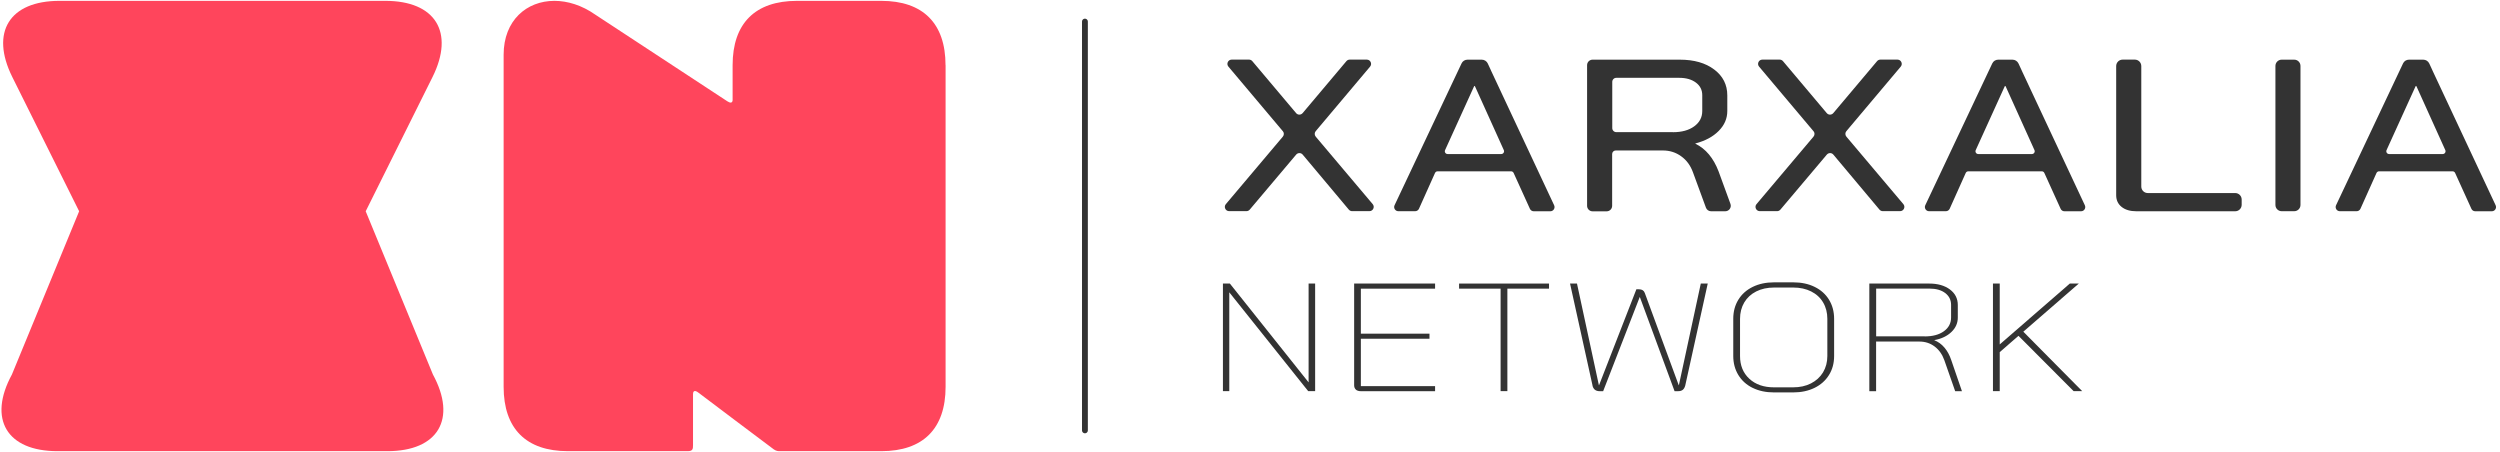
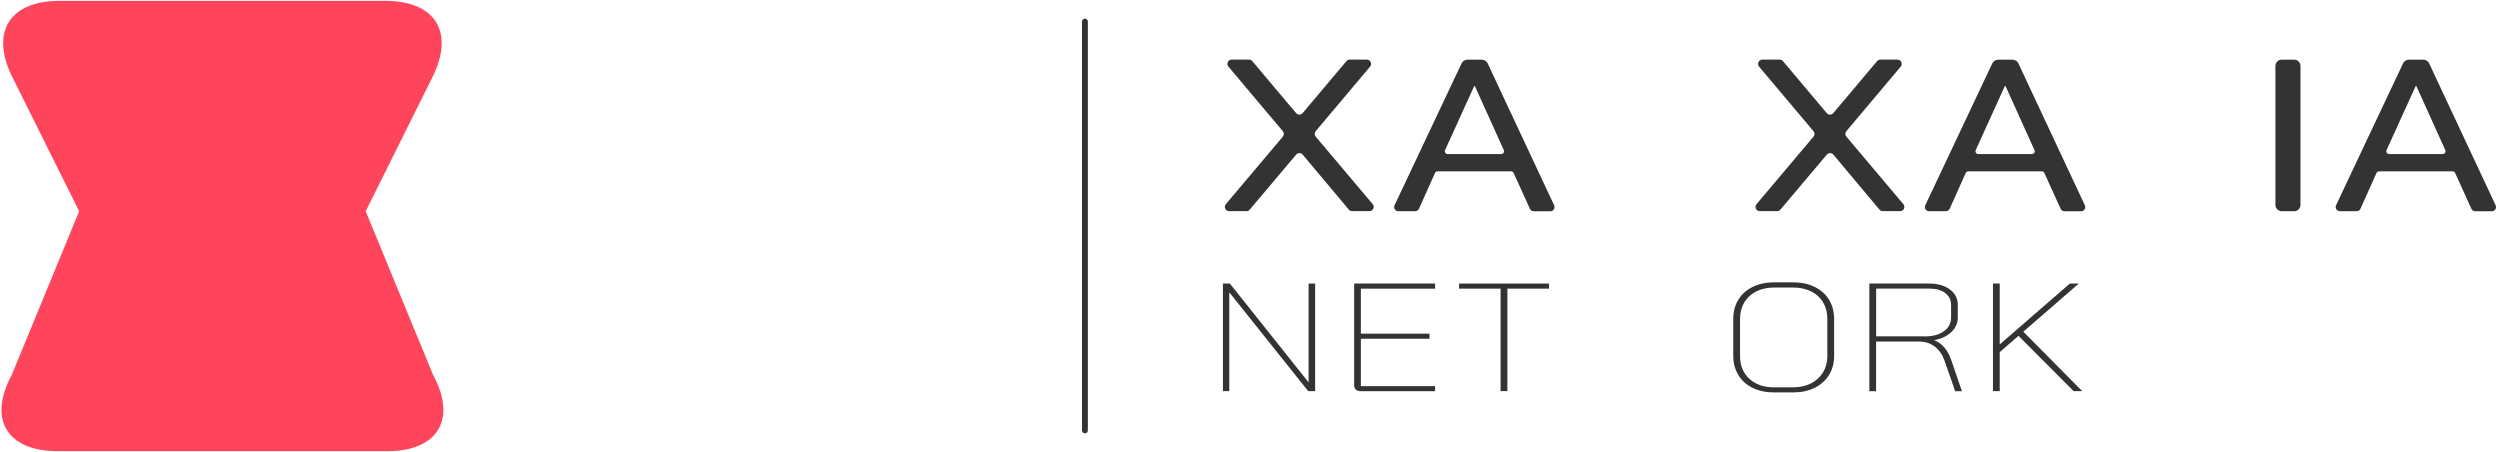
<svg xmlns="http://www.w3.org/2000/svg" width="365" height="66" viewBox="0 0 365 66" fill="none">
-   <path d="M138.056 9.521V56.474C138.056 62.579 134.773 65.87 128.669 65.87H113.697C113.697 65.87 113.33 65.87 112.972 65.606C111.412 64.429 102.749 57.941 102.016 57.361C101.223 56.722 101.18 57.361 101.18 57.566V64.992C101.18 65.538 101.146 65.87 100.413 65.87H82.918C76.813 65.87 73.53 62.579 73.53 56.474V7.987C73.53 2.973 76.898 0.125 80.939 0.125C82.866 0.125 84.947 0.765 86.899 2.129C86.899 2.129 105.188 14.134 106.194 14.79C107.055 15.353 106.961 14.501 106.961 14.501V9.521C106.961 3.417 110.252 0.125 116.357 0.125H128.66C134.765 0.125 138.047 3.417 138.047 9.521H138.056Z" fill="#FF455C" />
  <path d="M56.555 65.87H8.391C0.991 65.87 -1.798 61.181 1.741 54.675L11.554 30.845L1.792 11.235C-1.456 4.695 1.383 0.125 8.681 0.125H56.265C63.563 0.125 66.403 4.695 63.154 11.235L53.392 30.845L63.205 54.675C66.744 61.181 63.956 65.87 56.555 65.87Z" fill="#FF455C" />
  <path d="M178.547 41.4H179.561L191.055 55.826V41.4H192.01V57.105H190.995L179.476 42.679V57.105H178.547V41.4Z" fill="#333333" />
  <path d="M197.961 56.884C197.79 56.73 197.705 56.517 197.705 56.236V41.4H209.522V42.142H198.686V48.716H208.704V49.458H198.686V56.372H209.522V57.114H198.686C198.379 57.114 198.131 57.037 197.961 56.892V56.884Z" fill="#333333" />
  <path d="M219.097 42.142H213.026V41.4H226.157V42.142H220.077V57.105H219.088V42.142H219.097Z" fill="#333333" />
-   <path d="M232.508 56.278L229.226 41.4H230.24L233.437 56.236H233.463L238.911 42.236H239.295C239.73 42.236 240.011 42.415 240.139 42.773L245.093 56.236H245.118L248.316 41.4H249.33L246.048 56.278C245.971 56.56 245.86 56.773 245.689 56.909C245.527 57.046 245.289 57.114 244.982 57.114H244.487L239.423 43.378H239.397L234.06 57.114H233.565C232.977 57.114 232.627 56.841 232.5 56.287L232.508 56.278Z" fill="#333333" />
  <path d="M255.878 56.628C254.983 56.185 254.292 55.562 253.798 54.752C253.303 53.942 253.056 53.013 253.056 51.973V46.542C253.056 45.493 253.303 44.563 253.798 43.762C254.292 42.952 254.992 42.33 255.895 41.886C256.799 41.443 257.839 41.221 259.024 41.221H261.812C262.998 41.221 264.046 41.443 264.942 41.886C265.845 42.33 266.544 42.952 267.039 43.762C267.533 44.572 267.781 45.501 267.781 46.542V51.973C267.781 53.021 267.533 53.951 267.03 54.752C266.527 55.562 265.828 56.185 264.924 56.628C264.021 57.071 262.981 57.293 261.795 57.293H259.007C257.822 57.293 256.782 57.071 255.887 56.628H255.878ZM261.787 56.551C262.776 56.551 263.646 56.364 264.396 55.98C265.146 55.596 265.743 55.059 266.161 54.369C266.579 53.669 266.792 52.877 266.792 51.981V46.55C266.792 45.655 266.587 44.853 266.178 44.163C265.769 43.464 265.18 42.926 264.43 42.551C263.671 42.168 262.801 41.98 261.812 41.98H259.024C258.035 41.98 257.166 42.168 256.407 42.551C255.648 42.935 255.068 43.472 254.659 44.163C254.25 44.862 254.045 45.655 254.045 46.55V51.981C254.045 53.354 254.497 54.462 255.401 55.298C256.305 56.133 257.507 56.551 258.999 56.551H261.787Z" fill="#333333" />
  <path d="M272.922 41.4H281.678C282.914 41.4 283.921 41.69 284.688 42.261C285.455 42.841 285.839 43.592 285.839 44.521V46.363C285.839 47.173 285.532 47.872 284.91 48.468C284.287 49.065 283.46 49.466 282.42 49.654V49.679C282.966 49.892 283.46 50.242 283.886 50.745C284.313 51.248 284.645 51.853 284.884 52.578L286.444 57.114H285.455L283.869 52.578C283.562 51.725 283.085 51.06 282.446 50.583C281.806 50.105 281.073 49.867 280.229 49.867H273.911V57.114H272.922V41.409V41.4ZM280.996 49.117C282.164 49.117 283.102 48.869 283.801 48.366C284.5 47.863 284.858 47.198 284.858 46.354V44.512C284.858 43.796 284.569 43.216 283.997 42.782C283.426 42.347 282.65 42.134 281.687 42.134H273.919V49.108H281.005L280.996 49.117Z" fill="#333333" />
  <path d="M302.746 57.105L294.698 49.031L291.961 51.41V57.105H290.972V41.4H291.961V50.285L302.192 41.4H303.505L295.405 48.426L304 57.105H302.738H302.746Z" fill="#333333" />
-   <path d="M187.286 19.147L179.348 9.726C179.007 9.325 179.297 8.703 179.825 8.703H182.358C182.545 8.703 182.716 8.788 182.835 8.924L189.23 16.513C189.477 16.811 189.929 16.811 190.185 16.513L196.579 8.924C196.699 8.788 196.869 8.703 197.057 8.703H199.555C200.083 8.703 200.373 9.325 200.032 9.726L192.095 19.147C191.898 19.377 191.898 19.718 192.095 19.949L200.416 29.805C200.757 30.206 200.467 30.828 199.939 30.828H197.406C197.219 30.828 197.048 30.743 196.929 30.606L190.193 22.575C189.946 22.276 189.494 22.276 189.238 22.575L182.46 30.606C182.341 30.743 182.17 30.828 181.983 30.828H179.45C178.922 30.828 178.632 30.206 178.973 29.805L187.294 19.949C187.49 19.718 187.49 19.377 187.294 19.147H187.286Z" fill="#333333" />
+   <path d="M187.286 19.147L179.348 9.726C179.007 9.325 179.297 8.703 179.825 8.703H182.358C182.545 8.703 182.716 8.788 182.835 8.924L189.23 16.513C189.477 16.811 189.929 16.811 190.185 16.513L196.579 8.924C196.699 8.788 196.869 8.703 197.057 8.703H199.555C200.083 8.703 200.373 9.325 200.032 9.726L192.095 19.147C191.898 19.377 191.898 19.718 192.095 19.949L200.416 29.805C200.757 30.206 200.467 30.828 199.939 30.828H197.406C197.219 30.828 197.048 30.743 196.929 30.606L190.193 22.575C189.946 22.276 189.494 22.276 189.238 22.575L182.46 30.606C182.341 30.743 182.17 30.828 181.983 30.828H179.45C178.922 30.828 178.632 30.206 178.973 29.805L187.294 19.949C187.49 19.718 187.49 19.377 187.294 19.147Z" fill="#333333" />
  <path d="M264.762 19.147L256.825 9.726C256.484 9.325 256.773 8.703 257.302 8.703H259.834C260.022 8.703 260.192 8.788 260.312 8.924L266.706 16.513C266.954 16.811 267.405 16.811 267.661 16.513L274.056 8.924C274.175 8.788 274.346 8.703 274.533 8.703H277.031C277.56 8.703 277.85 9.325 277.509 9.726L269.571 19.147C269.375 19.377 269.375 19.718 269.571 19.949L277.893 29.805C278.234 30.206 277.944 30.828 277.415 30.828H274.883C274.695 30.828 274.525 30.743 274.405 30.606L267.67 22.575C267.423 22.276 266.971 22.276 266.715 22.575L259.937 30.606C259.817 30.743 259.647 30.828 259.459 30.828H256.927C256.398 30.828 256.108 30.206 256.449 29.805L264.771 19.949C264.967 19.718 264.967 19.377 264.771 19.147H264.762Z" fill="#333333" />
  <path d="M217.69 10.297L217.639 10.186L217.212 9.265C217.05 8.924 216.709 8.711 216.334 8.711H214.254C213.879 8.711 213.538 8.924 213.384 9.265L203.605 29.967C203.417 30.368 203.707 30.837 204.159 30.837H206.615C206.853 30.837 207.075 30.692 207.169 30.478L209.513 25.252C209.582 25.107 209.727 25.013 209.88 25.013H220.623C220.785 25.013 220.921 25.107 220.99 25.252L223.368 30.487C223.471 30.709 223.684 30.845 223.922 30.845H226.352C226.796 30.845 227.094 30.385 226.907 29.975L217.69 10.306V10.297ZM211.346 22.489C211.048 22.489 210.861 22.183 210.98 21.918C210.98 21.918 215.166 12.71 215.209 12.616C215.251 12.523 215.311 12.531 215.354 12.616L219.557 21.918C219.676 22.183 219.48 22.489 219.19 22.489H211.355H211.346Z" fill="#333333" />
  <path d="M295.175 10.297L295.124 10.186L294.697 9.265C294.535 8.924 294.194 8.711 293.819 8.711H291.739C291.364 8.711 291.023 8.924 290.869 9.265L281.09 29.967C280.902 30.368 281.192 30.837 281.644 30.837H284.099C284.338 30.837 284.56 30.692 284.654 30.478L286.998 25.252C287.066 25.107 287.211 25.013 287.365 25.013H298.108C298.27 25.013 298.406 25.107 298.474 25.252L300.853 30.487C300.955 30.709 301.169 30.845 301.407 30.845H303.837C304.281 30.845 304.579 30.385 304.391 29.975L295.175 10.306V10.297ZM288.823 22.489C288.524 22.489 288.337 22.183 288.456 21.918C288.456 21.918 292.643 12.71 292.685 12.616C292.728 12.523 292.787 12.531 292.83 12.616L297.033 21.918C297.153 22.183 296.957 22.489 296.667 22.489H288.831H288.823Z" fill="#333333" />
  <path d="M355.147 10.297L355.096 10.186L354.67 9.265C354.508 8.924 354.167 8.711 353.792 8.711H351.711C351.336 8.711 350.995 8.924 350.842 9.265L341.062 29.967C340.875 30.368 341.165 30.837 341.617 30.837H344.072C344.311 30.837 344.532 30.692 344.626 30.478L346.971 25.252C347.039 25.107 347.184 25.013 347.338 25.013H358.08C358.242 25.013 358.379 25.107 358.447 25.252L360.826 30.487C360.928 30.709 361.141 30.845 361.38 30.845H363.81C364.253 30.845 364.552 30.385 364.364 29.975L355.147 10.306V10.297ZM348.804 22.489C348.506 22.489 348.318 22.183 348.437 21.918C348.437 21.918 352.624 12.71 352.666 12.616C352.709 12.523 352.769 12.531 352.811 12.616L357.015 21.918C357.134 22.183 356.938 22.489 356.648 22.489H348.813H348.804Z" fill="#333333" />
-   <path d="M231.715 9.513C231.715 9.069 232.073 8.711 232.517 8.711H245.246C247.327 8.711 249.006 9.189 250.277 10.152C251.547 11.107 252.186 12.369 252.186 13.929V16.206C252.186 17.306 251.769 18.269 250.933 19.113C250.098 19.957 248.964 20.571 247.523 20.946V20.98C249.04 21.722 250.166 23.069 250.916 25.03L252.647 29.771C252.834 30.291 252.451 30.845 251.888 30.845H249.816C249.475 30.845 249.177 30.632 249.066 30.316L247.173 25.158C246.815 24.169 246.244 23.385 245.459 22.822C244.675 22.251 243.78 21.969 242.782 21.969H235.893C235.612 21.969 235.373 22.2 235.373 22.489V30.052C235.373 30.495 235.015 30.854 234.572 30.854H232.517C232.073 30.854 231.715 30.495 231.715 30.052V9.513ZM244.249 19.301C245.536 19.301 246.568 19.019 247.352 18.448C248.137 17.877 248.529 17.135 248.529 16.206V13.895C248.529 13.136 248.222 12.523 247.608 12.062C246.994 11.602 246.184 11.363 245.178 11.363H235.978C235.654 11.363 235.39 11.627 235.39 11.951V18.704C235.39 19.028 235.654 19.292 235.978 19.292H244.249V19.301Z" fill="#333333" />
-   <path d="M309.755 30.206C309.226 29.788 308.962 29.216 308.962 28.5V9.649C308.962 9.129 309.38 8.703 309.908 8.703H311.682C312.202 8.703 312.628 9.121 312.628 9.649V27.238C312.628 27.759 313.046 28.185 313.575 28.185H326.338C326.858 28.185 327.284 28.603 327.284 29.131V29.899C327.284 30.419 326.867 30.845 326.338 30.845H311.903C311 30.845 310.292 30.632 309.763 30.214L309.755 30.206Z" fill="#333333" />
  <path d="M333.125 8.711H334.958C335.461 8.711 335.87 9.121 335.87 9.624V29.924C335.87 30.427 335.461 30.837 334.958 30.837H333.125C332.622 30.837 332.212 30.427 332.212 29.924V9.624C332.212 9.121 332.622 8.711 333.125 8.711Z" fill="#333333" />
  <path d="M158.399 3.152V62.835" stroke="#333333" stroke-width="0.853" stroke-miterlimit="10" stroke-linecap="round" />
</svg>